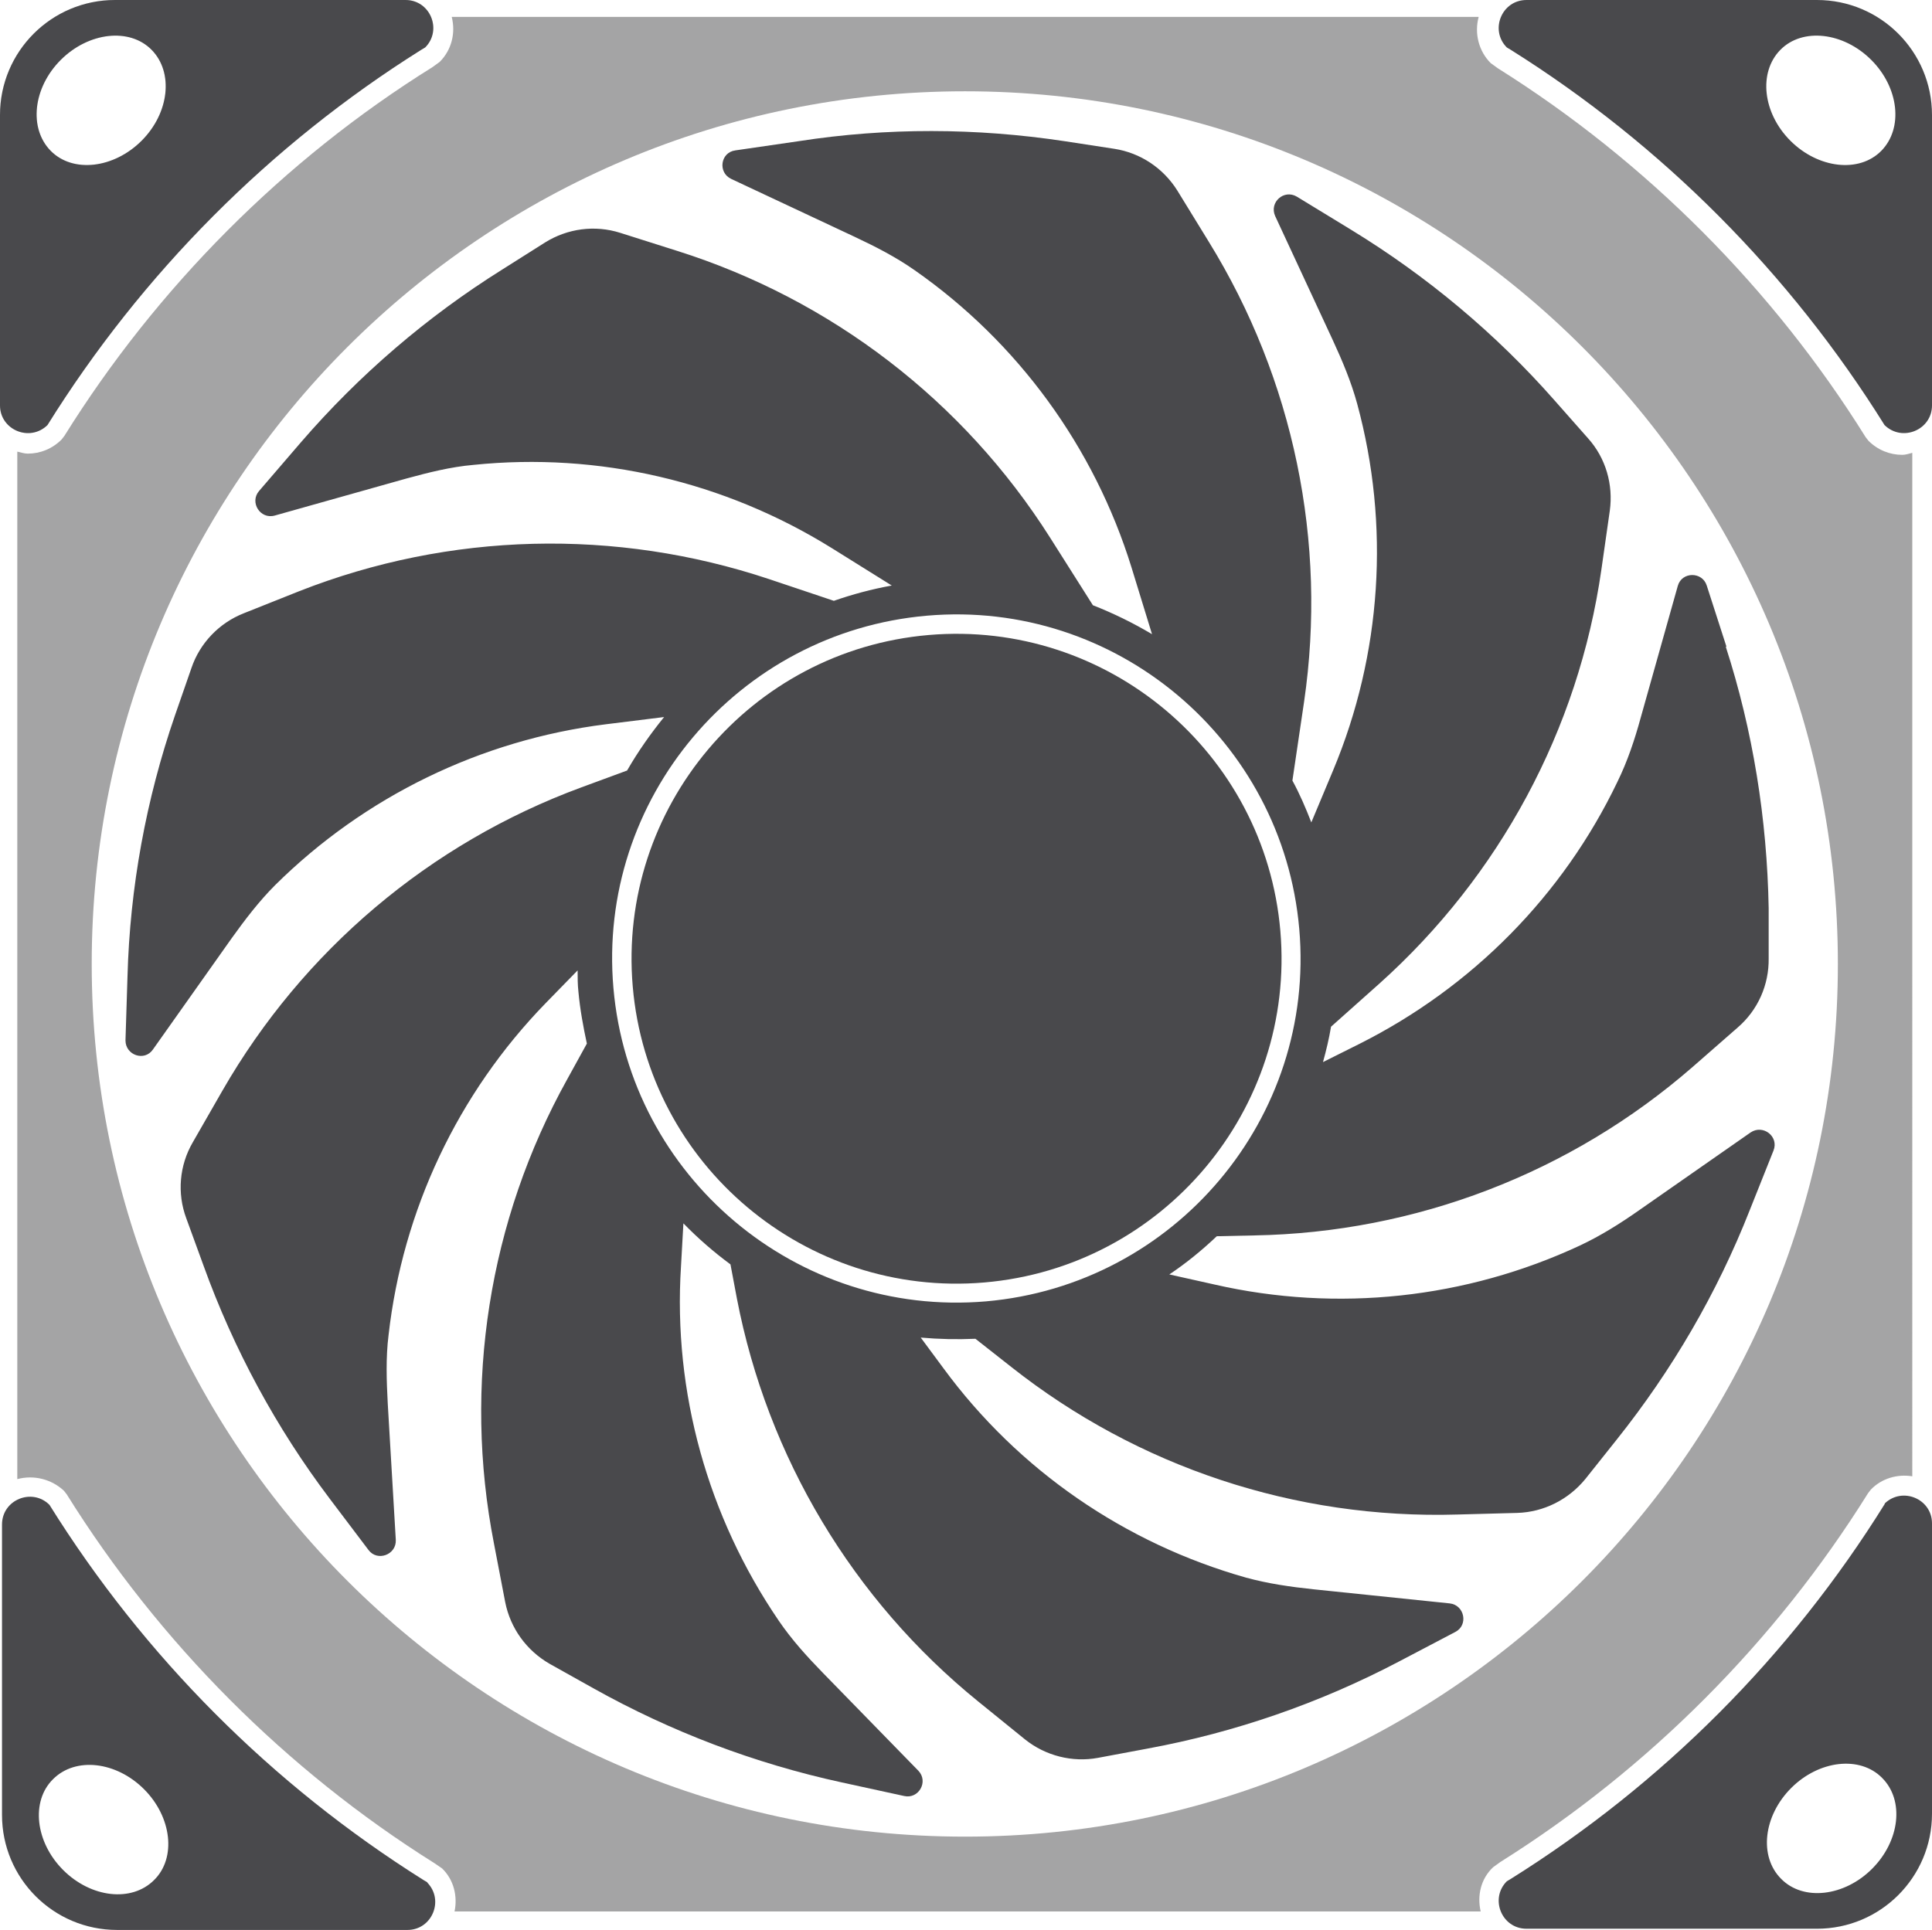
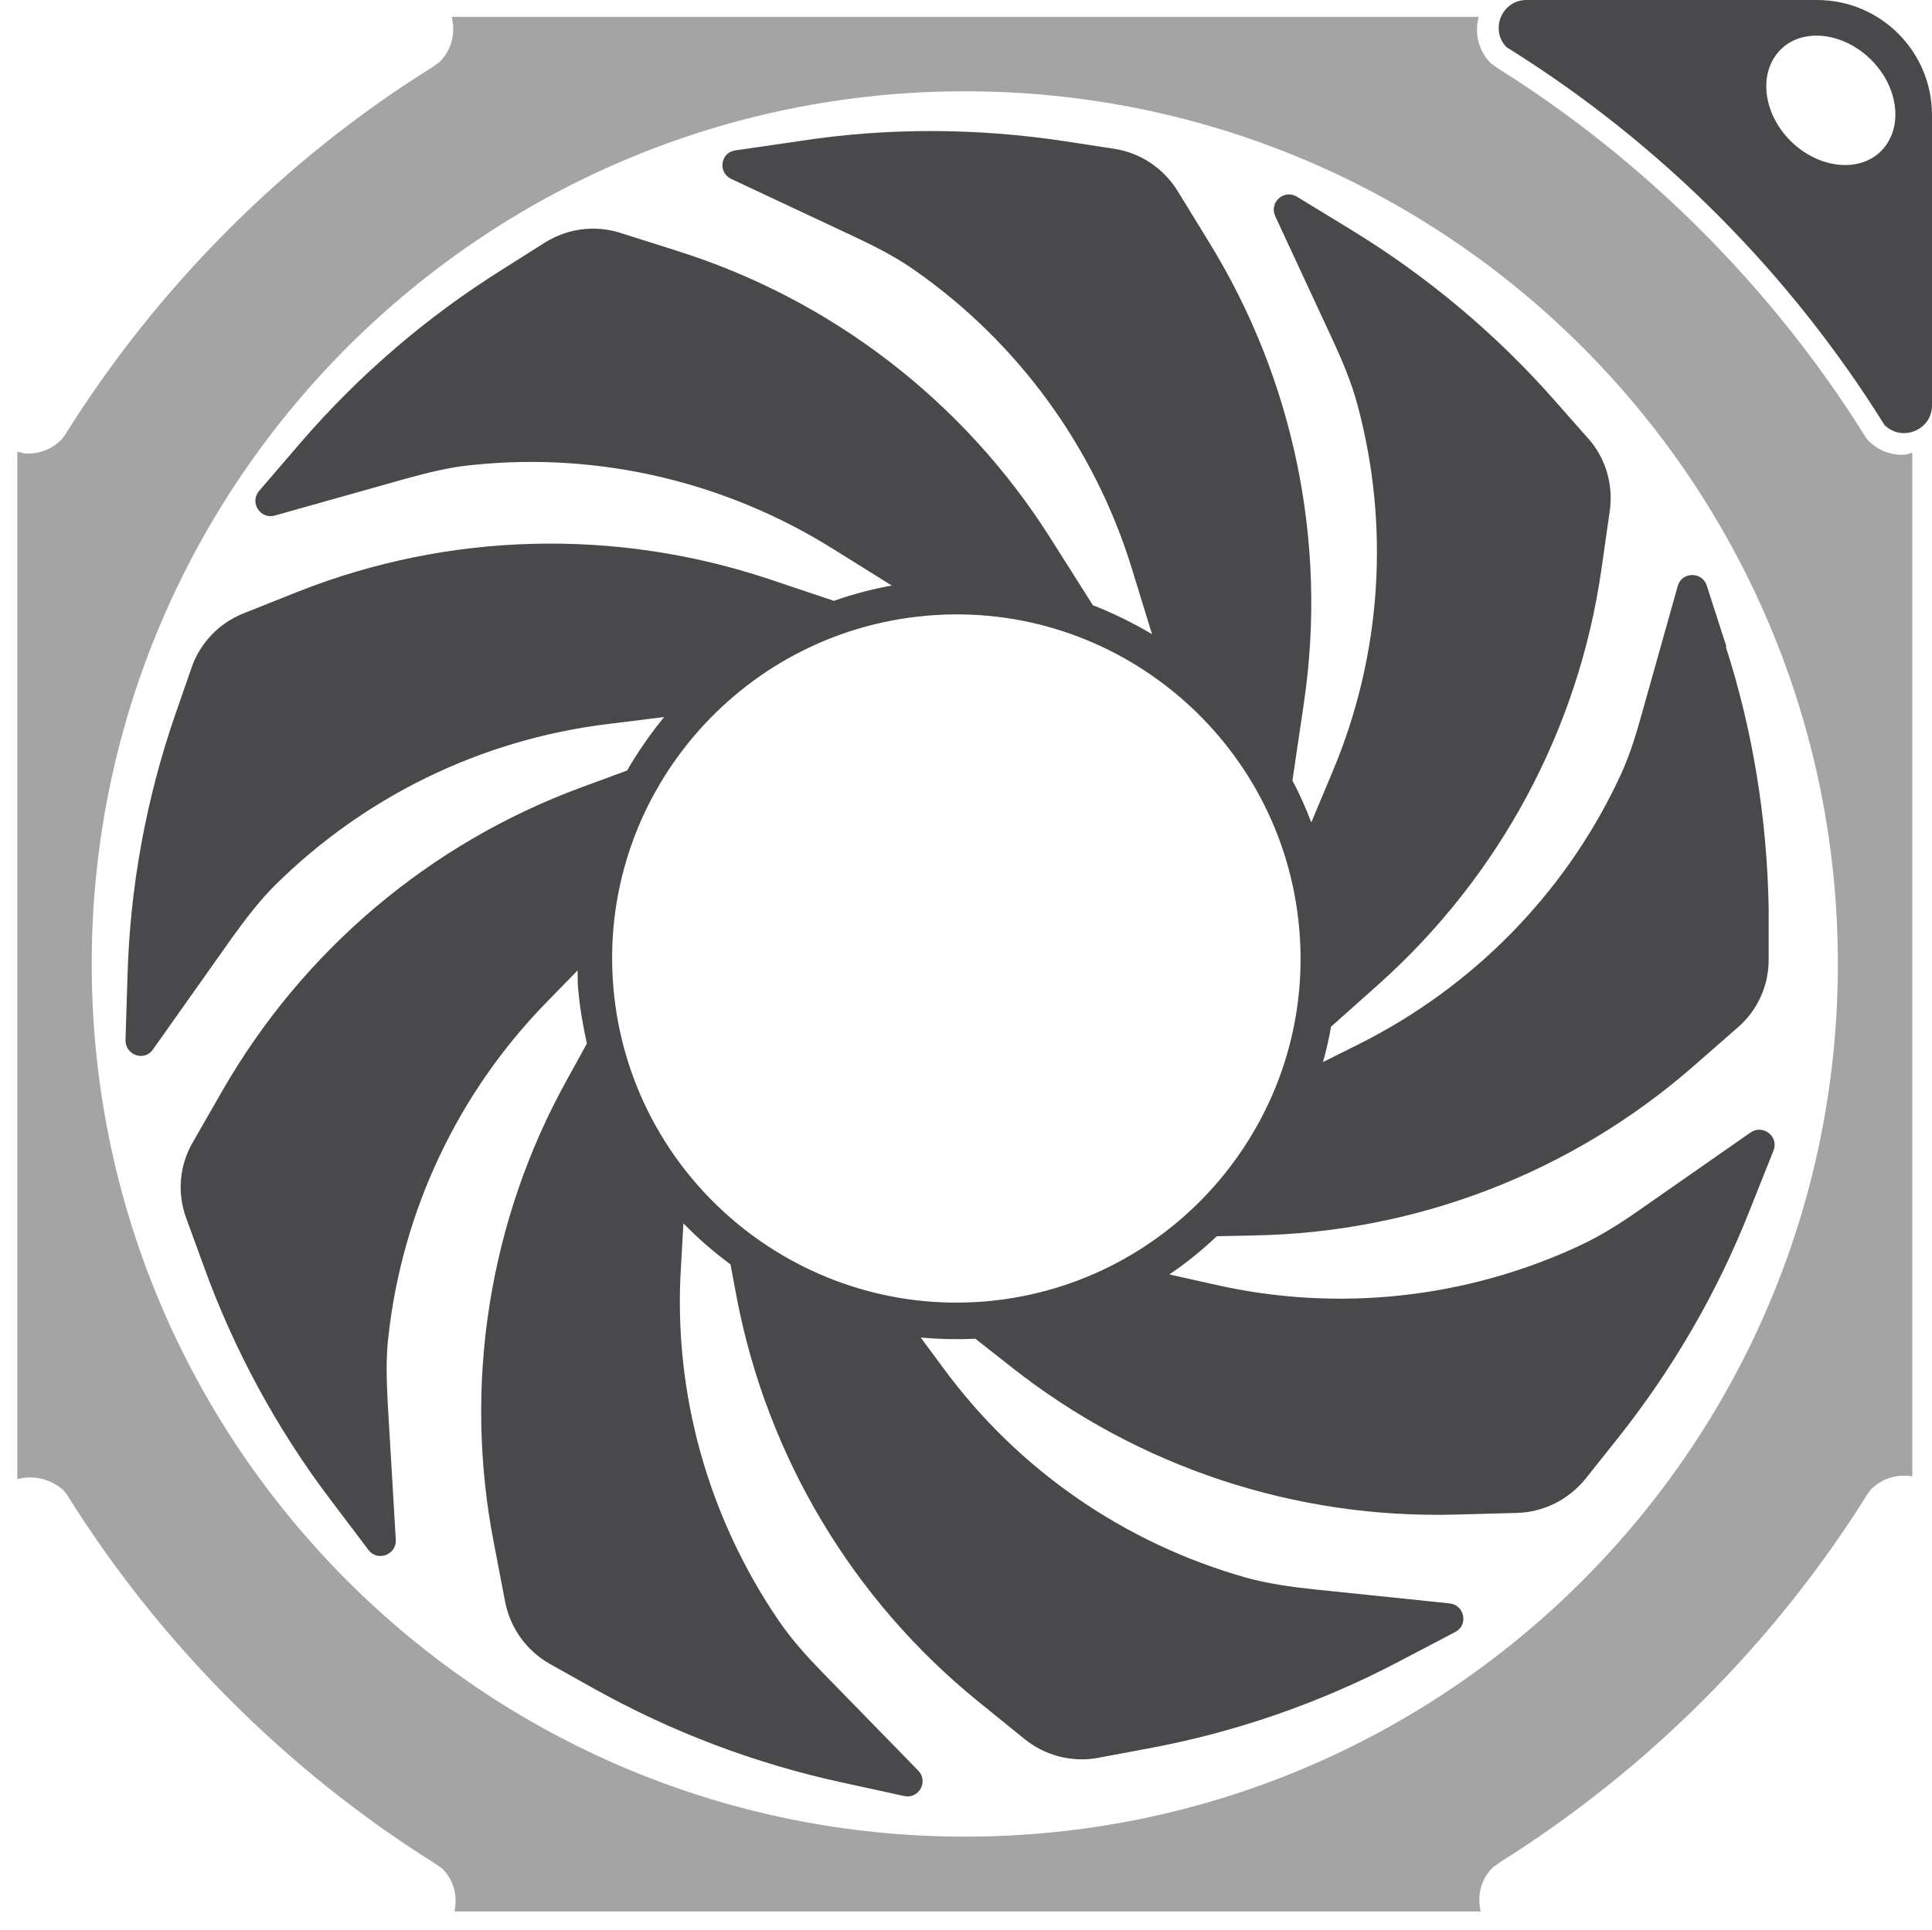
<svg xmlns="http://www.w3.org/2000/svg" id="Ebene_2" data-name="Ebene 2" viewBox="0 0 48.03 47.99">
  <defs>
    <style>
      .cls-1 {
        fill: #49494c;
      }

      .cls-2 {
        fill: #a4a4a5;
      }

      .cls-3 {
        fill: #e8e8e8;
      }
    </style>
  </defs>
  <g id="nf-a12x25_fan_light">
    <g id="nf_a12x25_frame" data-name="nf a12x25 frame">
      <g>
-         <path class="cls-1" d="M23.09,15.79c-4.44.38-7.74,4.3-7.36,8.74s4.3,7.74,8.74,7.36,7.74-4.3,7.36-8.74-4.3-7.74-8.74-7.36Z" />
        <path class="cls-1" d="M42.92,16.08l-.49-1.52c-.11-.35-.62-.35-.72.01l-.92,3.27c-.15.55-.33,1.09-.58,1.6-1.35,2.82-3.61,5.11-6.42,6.52l-.9.45c.08-.29.15-.58.2-.88l1.2-1.07c2.99-2.68,4.95-6.32,5.52-10.29l.21-1.47c.09-.65-.1-1.31-.54-1.8l-.83-.94c-1.46-1.66-3.17-3.09-5.05-4.24l-1.36-.83c-.32-.19-.69.14-.54.48l1.43,3.08c.24.52.46,1.04.61,1.59.82,3.02.61,6.23-.6,9.12l-.54,1.29c-.14-.36-.29-.71-.47-1.04l.29-1.96c.58-3.97-.26-8.02-2.37-11.44l-.78-1.27c-.35-.56-.92-.94-1.57-1.04l-1.24-.19c-2.19-.33-4.41-.34-6.6,0l-1.58.23c-.37.05-.44.55-.1.71l3.07,1.44c.51.24,1.02.5,1.49.83,2.56,1.79,4.46,4.39,5.39,7.39l.51,1.66c-.47-.28-.96-.52-1.47-.72l-1.07-1.69c-2.15-3.39-5.43-5.91-9.26-7.12l-1.42-.45c-.63-.2-1.31-.11-1.87.24l-1.06.67c-1.87,1.17-3.56,2.62-5.01,4.3l-1.04,1.21c-.24.28.03.71.39.61l3.27-.92c.55-.15,1.1-.29,1.67-.34,3.11-.32,6.24.41,8.91,2.07l1.49.93c-.5.09-.98.22-1.44.38l-1.61-.54c-3.81-1.27-7.94-1.17-11.68.3l-1.38.55c-.61.24-1.09.74-1.3,1.36l-.41,1.18c-.72,2.09-1.12,4.28-1.18,6.49l-.05,1.59c0,.37.47.53.68.23l1.96-2.77c.33-.46.68-.92,1.08-1.32,2.22-2.2,5.11-3.61,8.22-4l1.45-.18c-.34.42-.65.86-.92,1.33l-1.14.42c-3.77,1.39-6.92,4.06-8.92,7.54l-.74,1.29c-.33.57-.39,1.26-.16,1.88l.43,1.18c.75,2.08,1.81,4.04,3.14,5.8l.96,1.27c.22.3.7.12.68-.25l-.2-3.39c-.03-.57-.05-1.14.02-1.7.35-3.1,1.72-6.01,3.91-8.26l.79-.81c0,.18,0,.35.02.53.04.44.12.87.21,1.29l-.49.89c-1.95,3.51-2.59,7.6-1.82,11.54l.28,1.46c.13.65.53,1.2,1.1,1.53l1.09.61c1.93,1.08,4.01,1.87,6.17,2.34l1.56.34c.36.08.61-.36.35-.63l-2.37-2.43c-.4-.41-.78-.83-1.1-1.3-1.76-2.58-2.63-5.68-2.43-8.81l.06-1.07c.36.37.75.71,1.17,1.02l.16.85c.76,3.94,2.88,7.49,6,10.02l1.16.94c.51.41,1.18.58,1.82.46l1.23-.23c2.17-.4,4.28-1.13,6.24-2.16l1.41-.74c.33-.17.23-.67-.14-.71l-3.38-.35c-.57-.06-1.13-.14-1.68-.29-3.01-.85-5.66-2.67-7.52-5.2l-.57-.77c.45.04.9.05,1.36.03l.89.7c3.15,2.49,7.07,3.79,11.09,3.67l1.49-.04c.66-.02,1.27-.33,1.69-.84l.78-.98c1.38-1.73,2.5-3.65,3.31-5.71l.59-1.48c.14-.35-.26-.66-.57-.45l-2.78,1.94c-.47.33-.95.63-1.46.87-2.83,1.32-6.03,1.67-9.09.97l-1.12-.25c.42-.28.81-.6,1.18-.95l.93-.02c4.01-.07,7.87-1.55,10.9-4.19l1.12-.98c.5-.43.78-1.06.77-1.72v-1.25c-.04-2.21-.39-4.41-1.07-6.51l.02.02h0ZM24.51,32.36c-4.7.4-8.85-3.09-9.26-7.79s3.09-8.85,7.79-9.26,8.85,3.09,9.26,7.79c.41,4.7-3.09,8.85-7.79,9.26Z" />
        <path class="cls-2" d="M36.81,47.53c-.09-.39,0-.81.31-1.1l.18-.13c3.68-2.31,6.84-5.48,9.14-9.17l.07-.09c.27-.28.66-.39,1.03-.33V11.26c-.08.02-.16.05-.25.05-.31,0-.61-.12-.84-.35l-.07-.09c-2.3-3.69-5.46-6.86-9.14-9.17l-.18-.13c-.3-.3-.41-.74-.3-1.15H11.23c.1.4,0,.82-.3,1.12l-.18.13C7.06,3.97,3.9,7.15,1.6,10.84l-.07.09c-.23.23-.53.35-.84.35-.09,0-.17-.03-.26-.05v25.55c.41-.11.85,0,1.16.29l.07.09c2.3,3.69,5.46,6.86,9.14,9.17l.19.13c.29.28.39.69.31,1.07h25.52,0ZM2.28,23.97C2.28,11.99,12,2.27,23.99,2.27s21.7,9.72,21.7,21.7-9.72,21.7-21.7,21.7S2.28,35.96,2.28,23.97Z" />
-         <path class="cls-3" d="M10.08,0H2.86C1.28,0,0,1.28,0,2.86v7.22c0,.61.74.92,1.18.49C3.53,6.8,6.71,3.6,10.47,1.24l.1-.06c.43-.43.13-1.18-.49-1.18ZM3.52,3.5c-.69.69-1.71.81-2.26.25s-.44-1.57.25-2.26c.69-.69,1.71-.81,2.26-.25.55.56.44,1.57-.25,2.26Z" />
-         <path class="cls-1" d="M10.08,0H2.86C1.28,0,0,1.28,0,2.86v7.22c0,.61.74.92,1.18.49C3.53,6.8,6.71,3.6,10.47,1.24l.1-.06c.43-.43.13-1.18-.49-1.18ZM3.52,3.5c-.69.69-1.71.81-2.26.25s-.44-1.57.25-2.26c.69-.69,1.71-.81,2.26-.25.55.56.44,1.57-.25,2.26Z" />
        <path class="cls-1" d="M37.46,1.18l.1.06c3.76,2.36,6.94,5.56,9.29,9.33.44.43,1.18.12,1.18-.49V2.86c0-1.58-1.28-2.86-2.86-2.86h-7.22c-.62,0-.92.75-.49,1.18ZM44.26,1.24c.55-.56,1.57-.44,2.26.25.69.69.8,1.7.25,2.26s-1.57.44-2.26-.25-.8-1.7-.25-2.26Z" />
-         <path class="cls-1" d="M10.63,46.81l-.1-.06c-3.77-2.37-6.95-5.56-9.3-9.33-.43-.43-1.18-.13-1.18.49v7.22c0,1.58,1.28,2.86,2.86,2.86h7.22c.61,0,.92-.74.49-1.18h.01ZM3.83,46.75c-.56.56-1.57.44-2.26-.25-.69-.69-.81-1.71-.25-2.26.56-.56,1.57-.44,2.26.25s.81,1.71.25,2.26Z" />
-         <path class="cls-1" d="M46.86,37.39c-2.35,3.78-5.53,6.97-9.3,9.33l-.1.06c-.43.43-.13,1.18.49,1.18h7.22c1.58,0,2.86-1.28,2.86-2.86v-7.22c0-.61-.74-.92-1.18-.49h0ZM46.54,46.47c-.69.69-1.71.81-2.26.25-.56-.56-.44-1.57.25-2.26s1.71-.81,2.26-.25c.56.56.44,1.57-.25,2.26Z" />
      </g>
    </g>
  </g>
</svg>